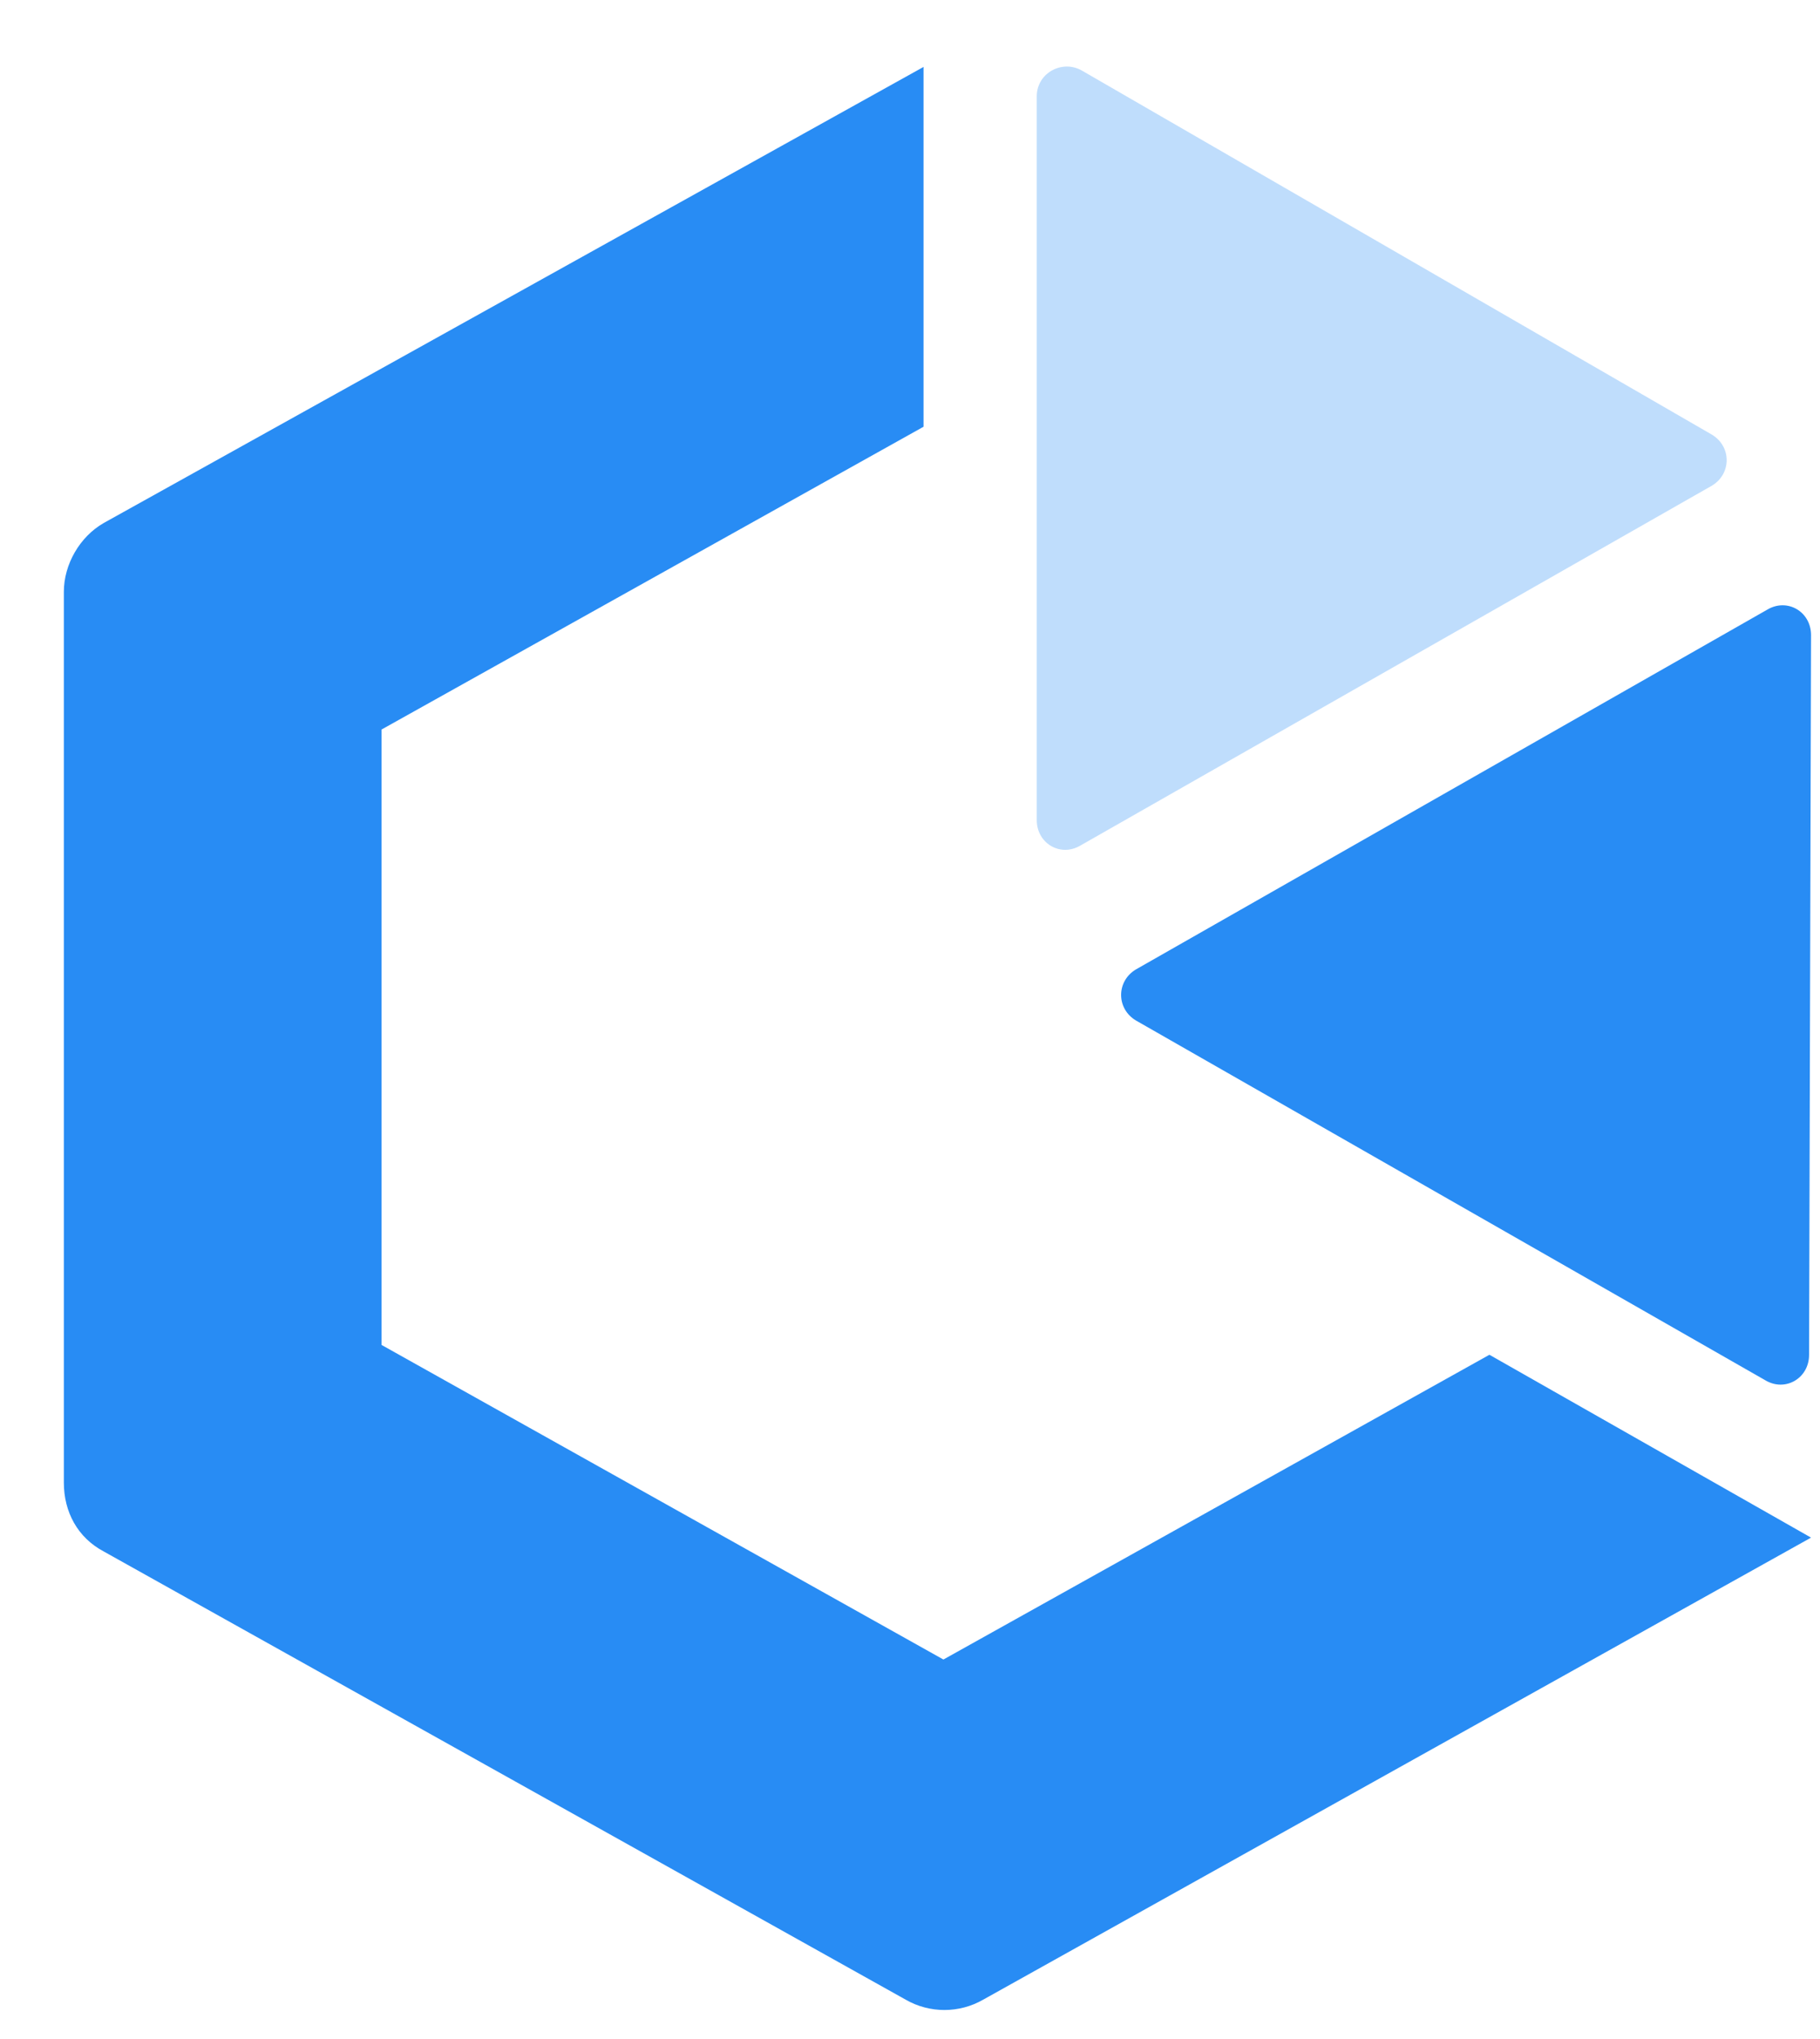
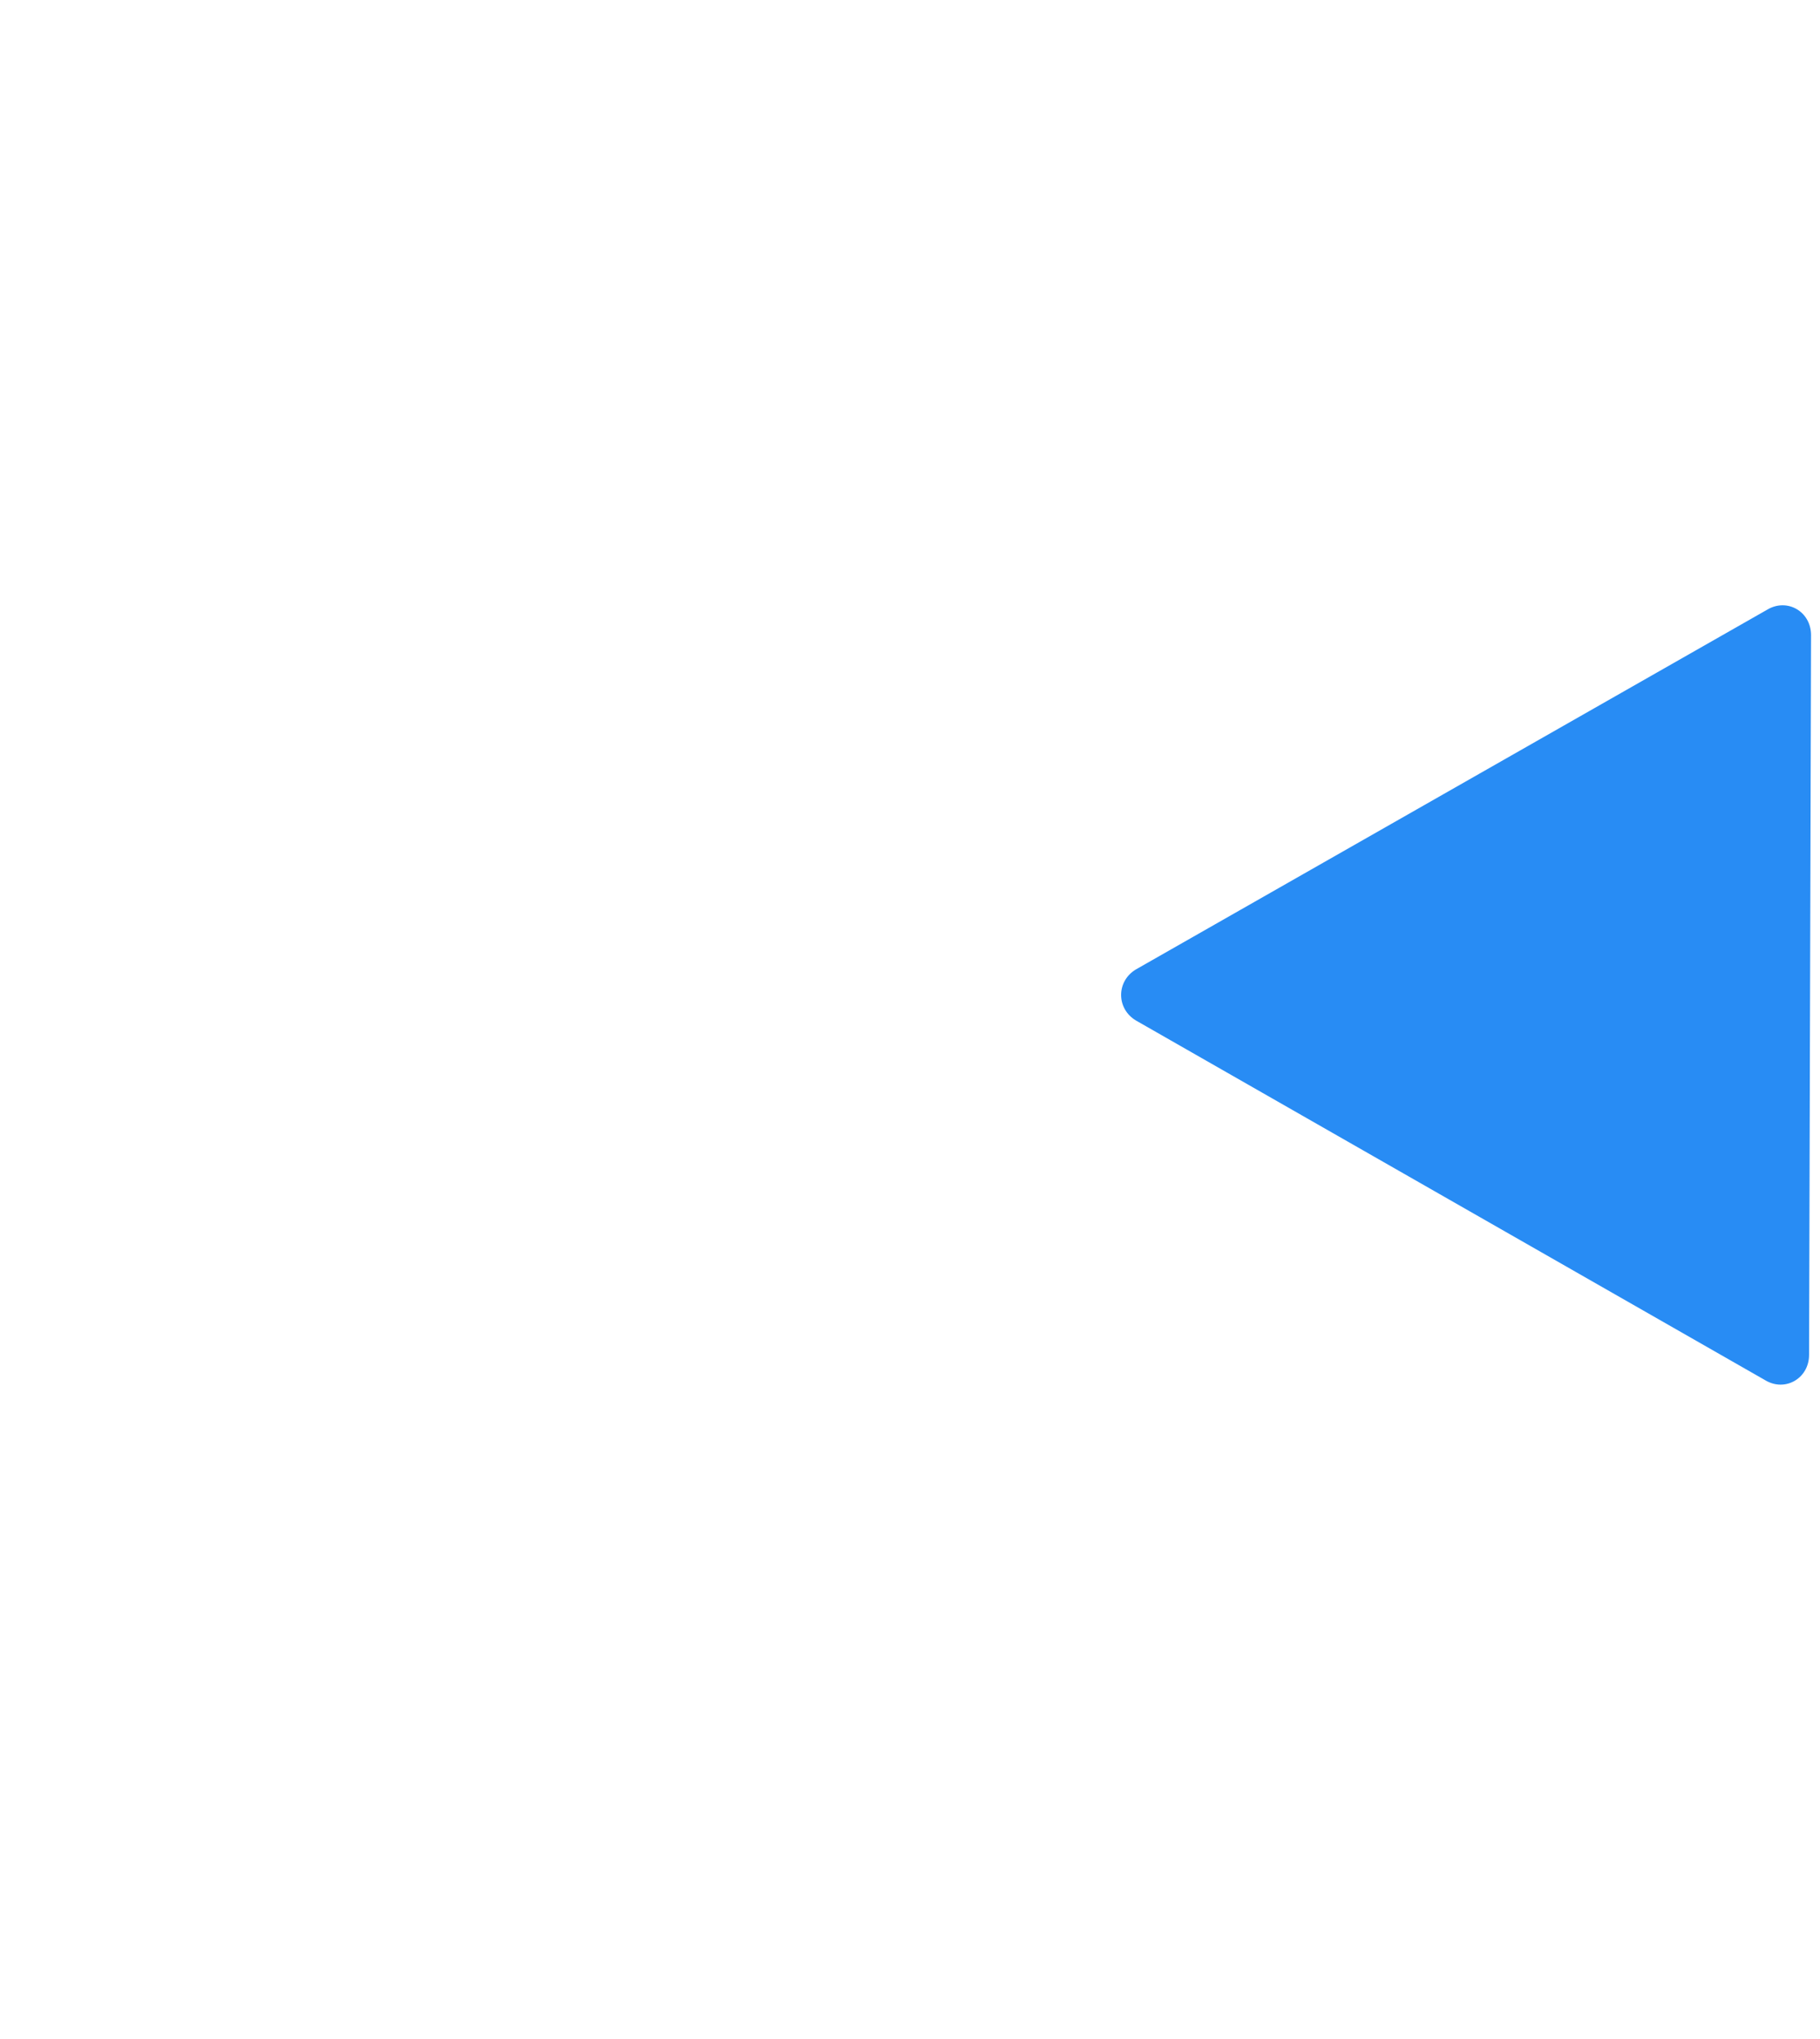
<svg xmlns="http://www.w3.org/2000/svg" width="25" height="28" viewBox="0 0 25 28" fill="none">
  <g clip-path="url(#clip0_564_10052)">
-     <path d="M12.686 5.86L5.241 10.018V18.469L12.959 22.789L20.459 18.604L24.877 21.115L13.505 27.46C13.177 27.649 12.768 27.649 12.441 27.46L1.423 21.304C1.068 21.115 0.877 20.764 0.877 20.359V8.128C0.877 7.75 1.095 7.372 1.423 7.183L12.686 0.919V5.86Z" fill="#288CF4" />
-     <path opacity="0.3" d="M14.841 11.611C14.568 11.773 14.241 11.584 14.241 11.26V1.324C14.241 1 14.595 0.811 14.868 0.973L23.514 5.968C23.786 6.13 23.786 6.508 23.514 6.67L14.841 11.611Z" fill="#288CF4" />
    <path d="M15.604 13.312C15.332 13.474 15.332 13.852 15.604 14.014L24.25 18.955C24.523 19.117 24.85 18.928 24.85 18.604L24.877 8.722C24.877 8.398 24.55 8.209 24.277 8.371L15.604 13.312Z" fill="#288CF4" />
  </g>
  <defs>
    <clipPath id="clip0_564_10052">
      <rect width="24" height="27" fill="white" transform="translate(0.877 0.757)" />
    </clipPath>
  </defs>
</svg>